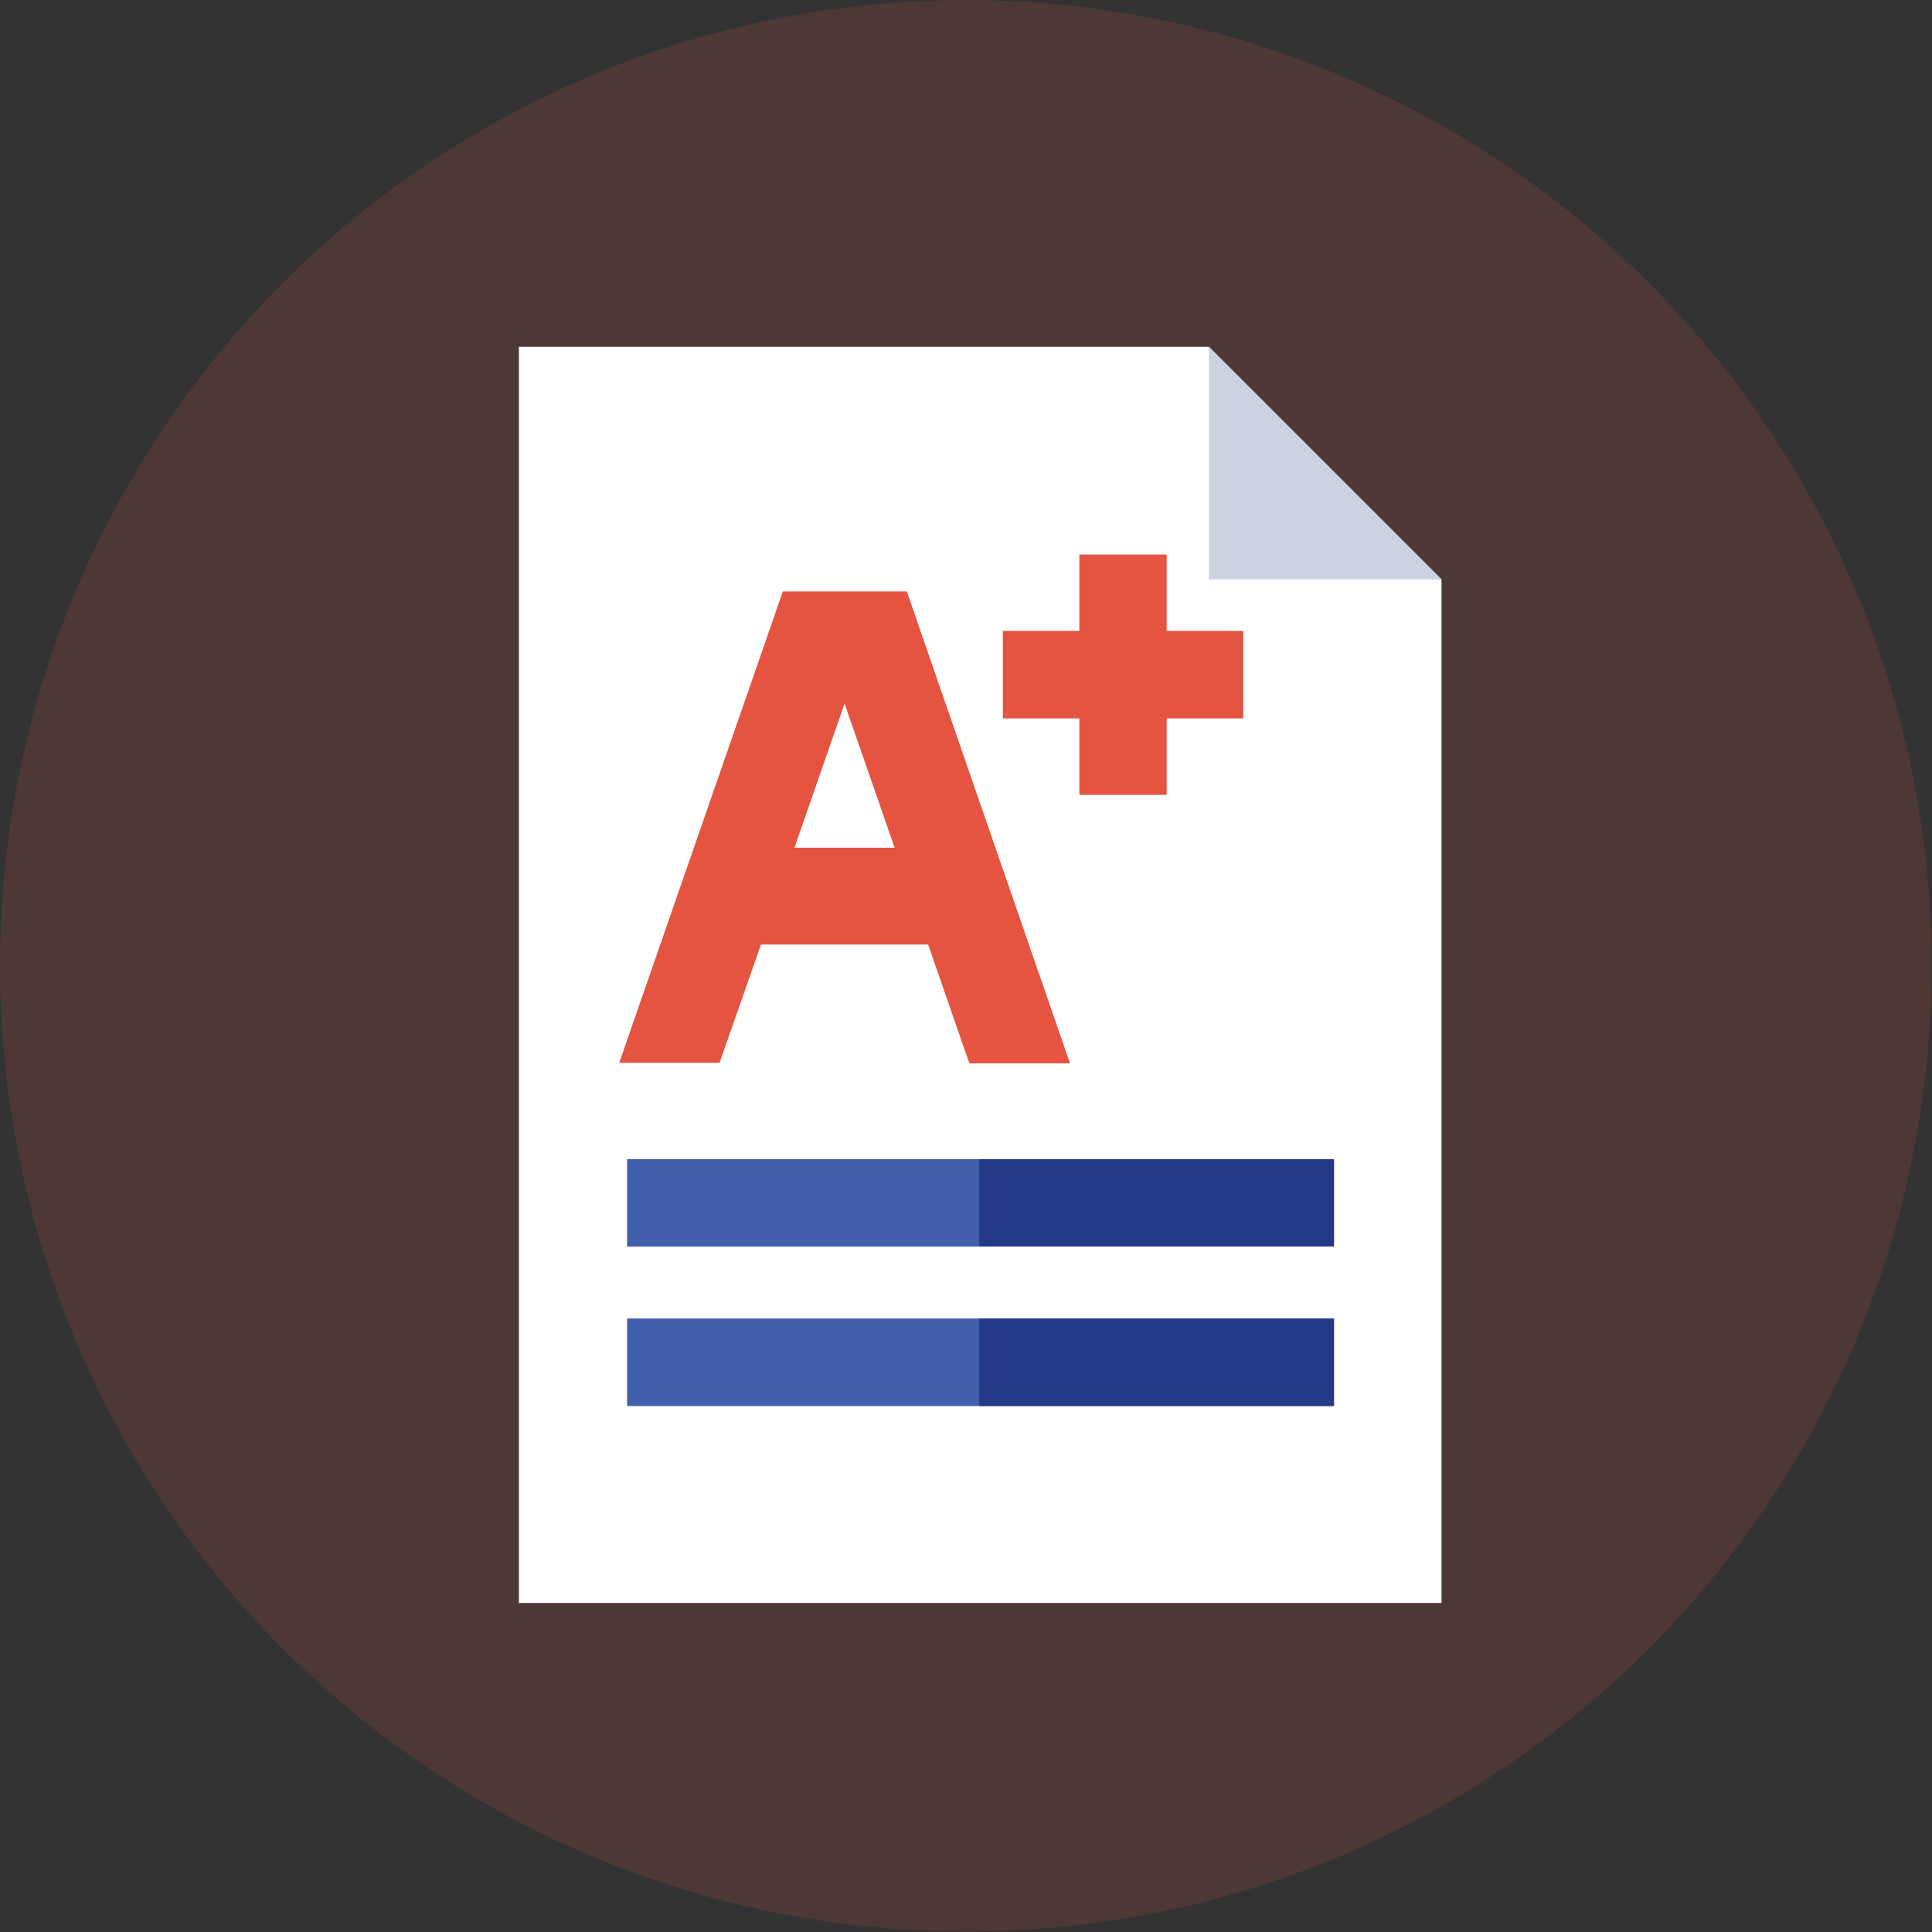
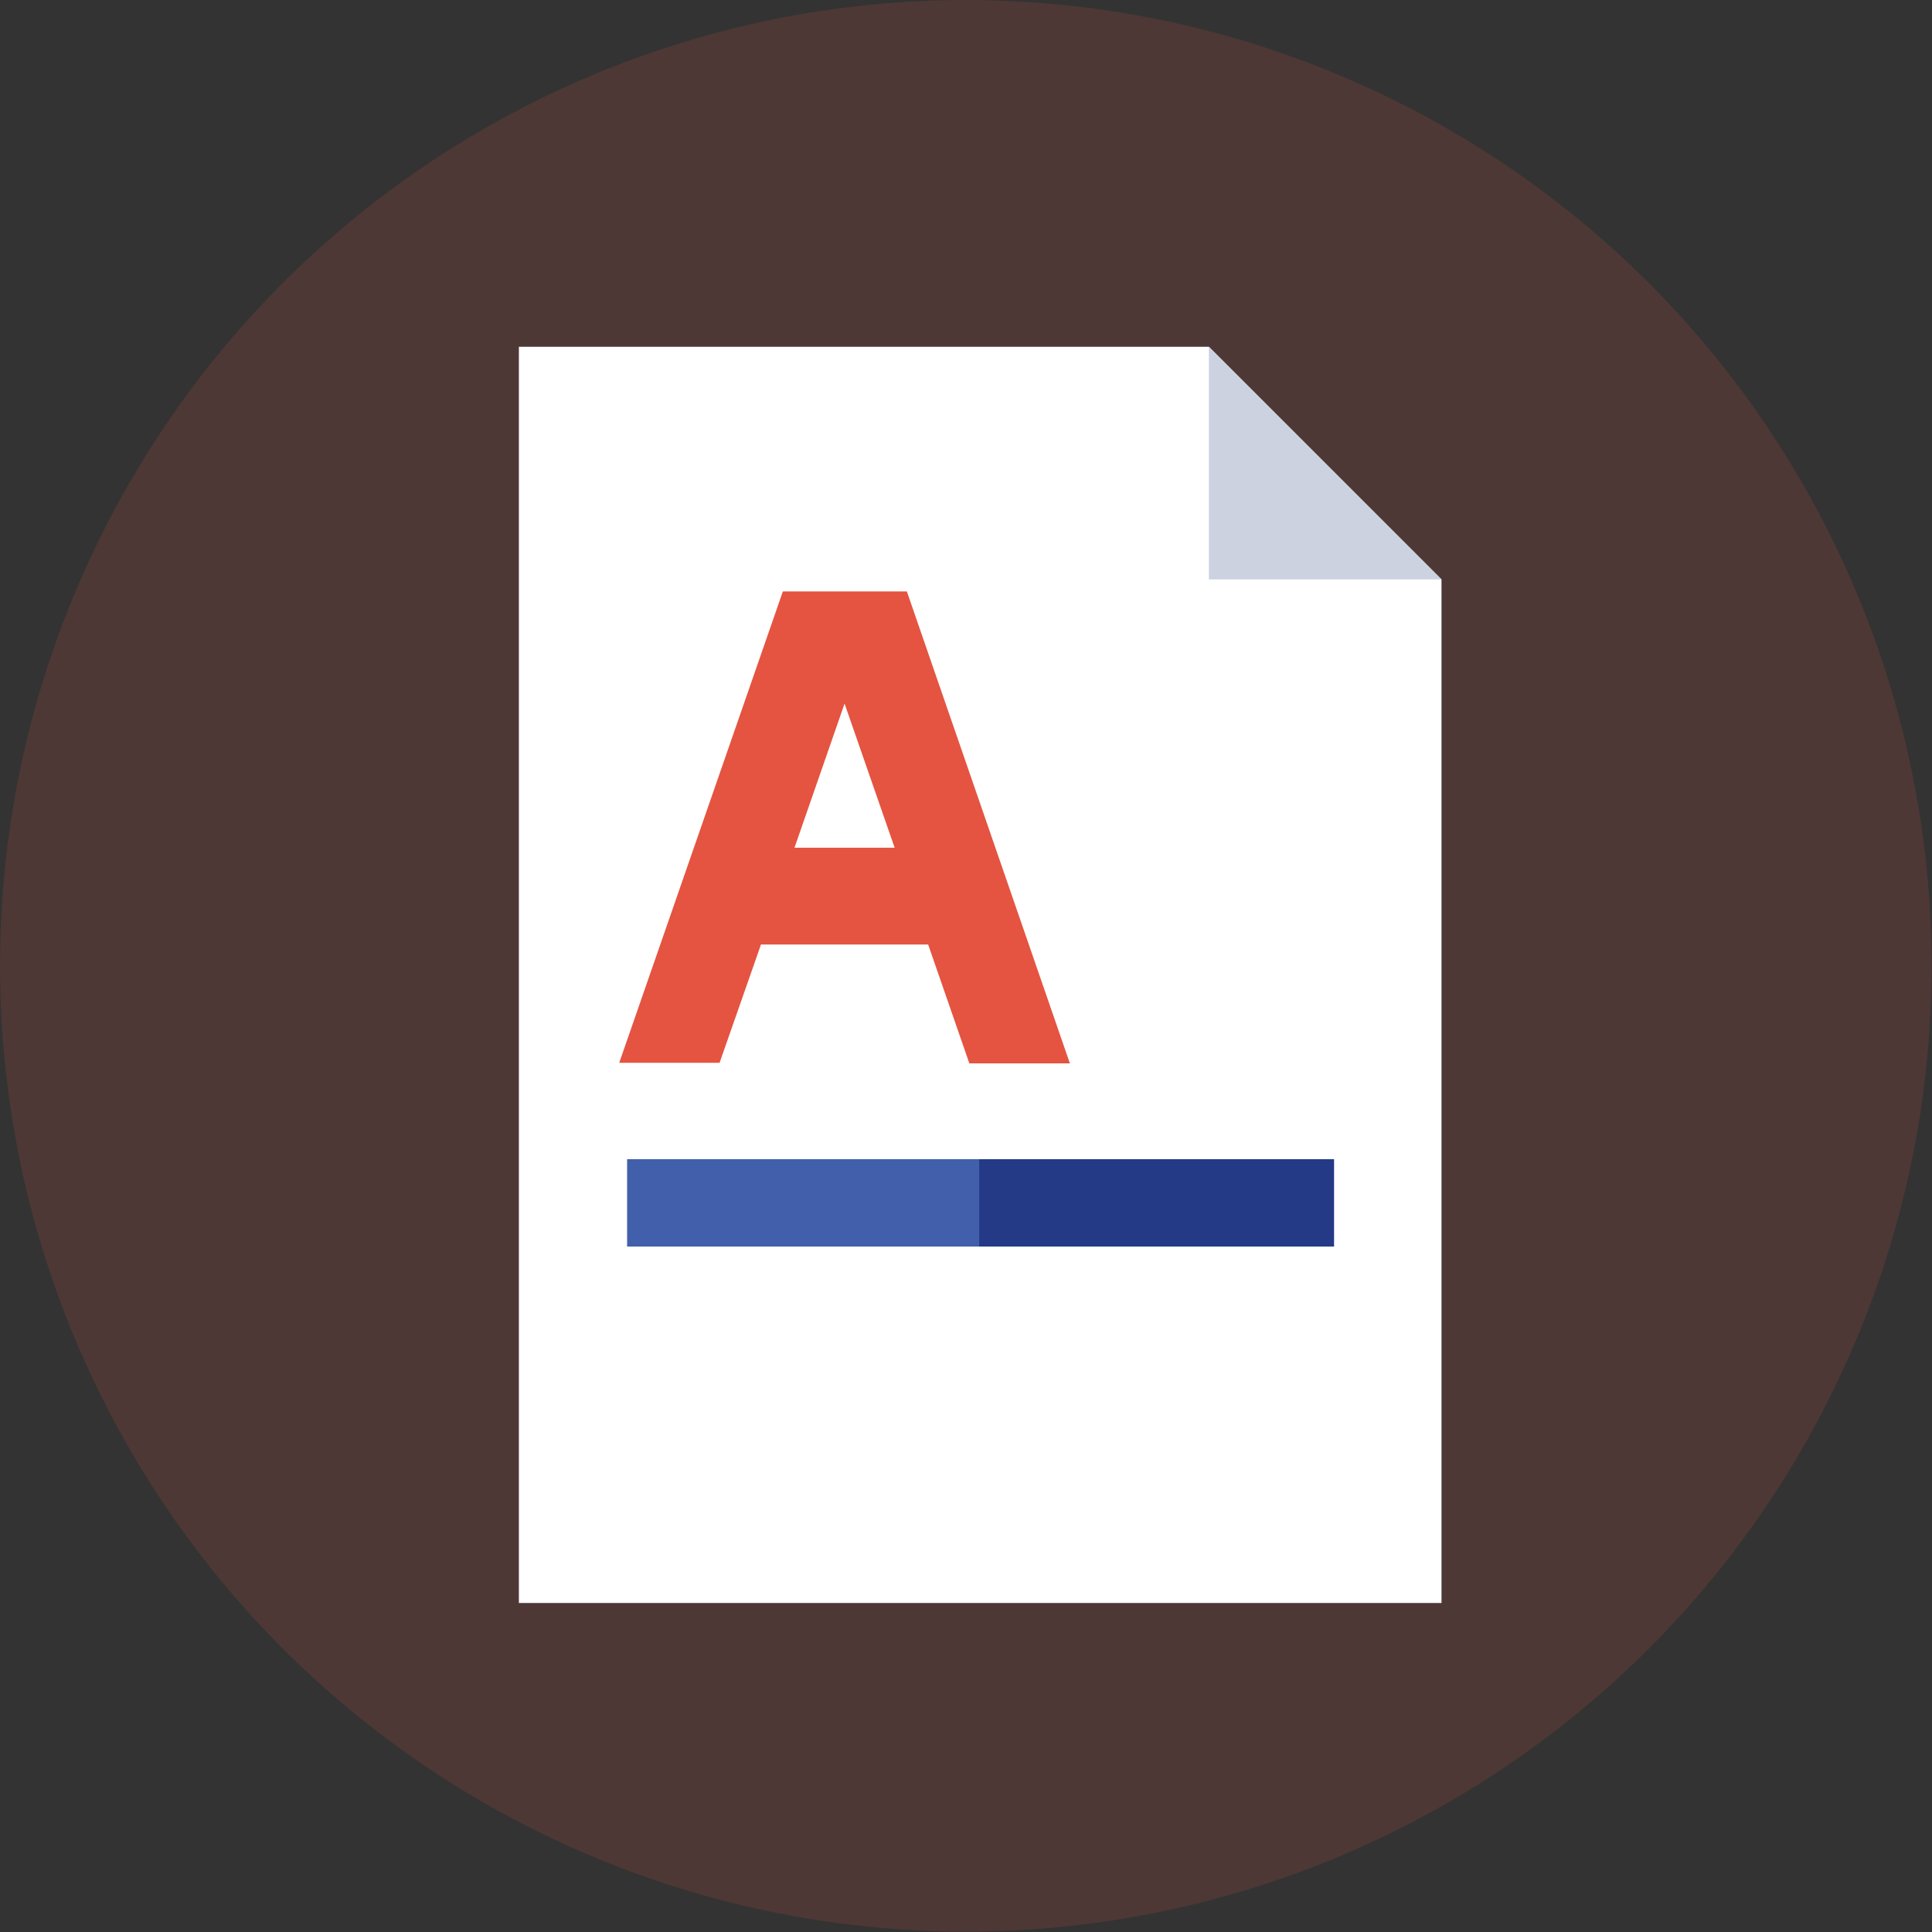
<svg xmlns="http://www.w3.org/2000/svg" width="98px" height="98px" viewBox="0 0 98 98" version="1.1">
  <rect x="0" y="0" width="98" height="98" fill="#333333" stroke="none" />
  <title>grade</title>
  <desc>Created with Sketch.</desc>
  <g id="命理-2.0.0-課程" stroke="none" stroke-width="1" fill="none" fill-rule="evenodd">
    <g id="grade" fill-rule="nonzero">
      <circle id="Oval" fill-opacity="0.148" fill="#E45440" cx="48.99" cy="48.99" r="48.99" />
      <polygon id="Path" fill="#FFFFFF" points="61.32 17.59 26.32 17.59 26.32 81.31 73.12 81.31 73.12 29.39" />
      <polygon id="Path" fill="#CDD2E1" points="61.32 29.39 73.12 29.39 61.32 17.59" />
-       <polygon id="Path" fill="#E45440" points="63.06 32 59.18 32 59.18 28.13 54.75 28.13 54.75 32 50.87 32 50.87 36.44 54.75 36.44 54.75 40.32 59.18 40.32 59.18 36.44 63.06 36.44" />
      <polygon id="Path" fill="#415FAB" points="31.81 58.8 67.62 58.8 67.62 63.23 31.81 63.23" />
      <polygon id="Path" fill="#243A87" points="49.67 58.8 67.67 58.8 67.67 63.23 49.67 63.23" />
-       <polygon id="Path" fill="#415FAB" points="31.81 66.88 67.62 66.88 67.62 71.32 31.81 71.32" />
-       <polygon id="Path" fill="#243A87" points="49.67 66.88 67.67 66.88 67.67 71.32 49.67 71.32" />
      <path d="M49.17,53.94 L54.27,53.94 L46,30 L39.71,30 L31.41,53.91 L36.5,53.91 L38.6,47.91 L47.08,47.91 L49.17,53.94 Z M40.3,43 L42.84,35.69 L45.38,43 L40.3,43 Z" id="Shape" fill="#E45440" />
-       <polygon id="Path" fill="#E45440" points="49.67 40.67 49.67 53.94 54.27 53.94" />
    </g>
  </g>
</svg>